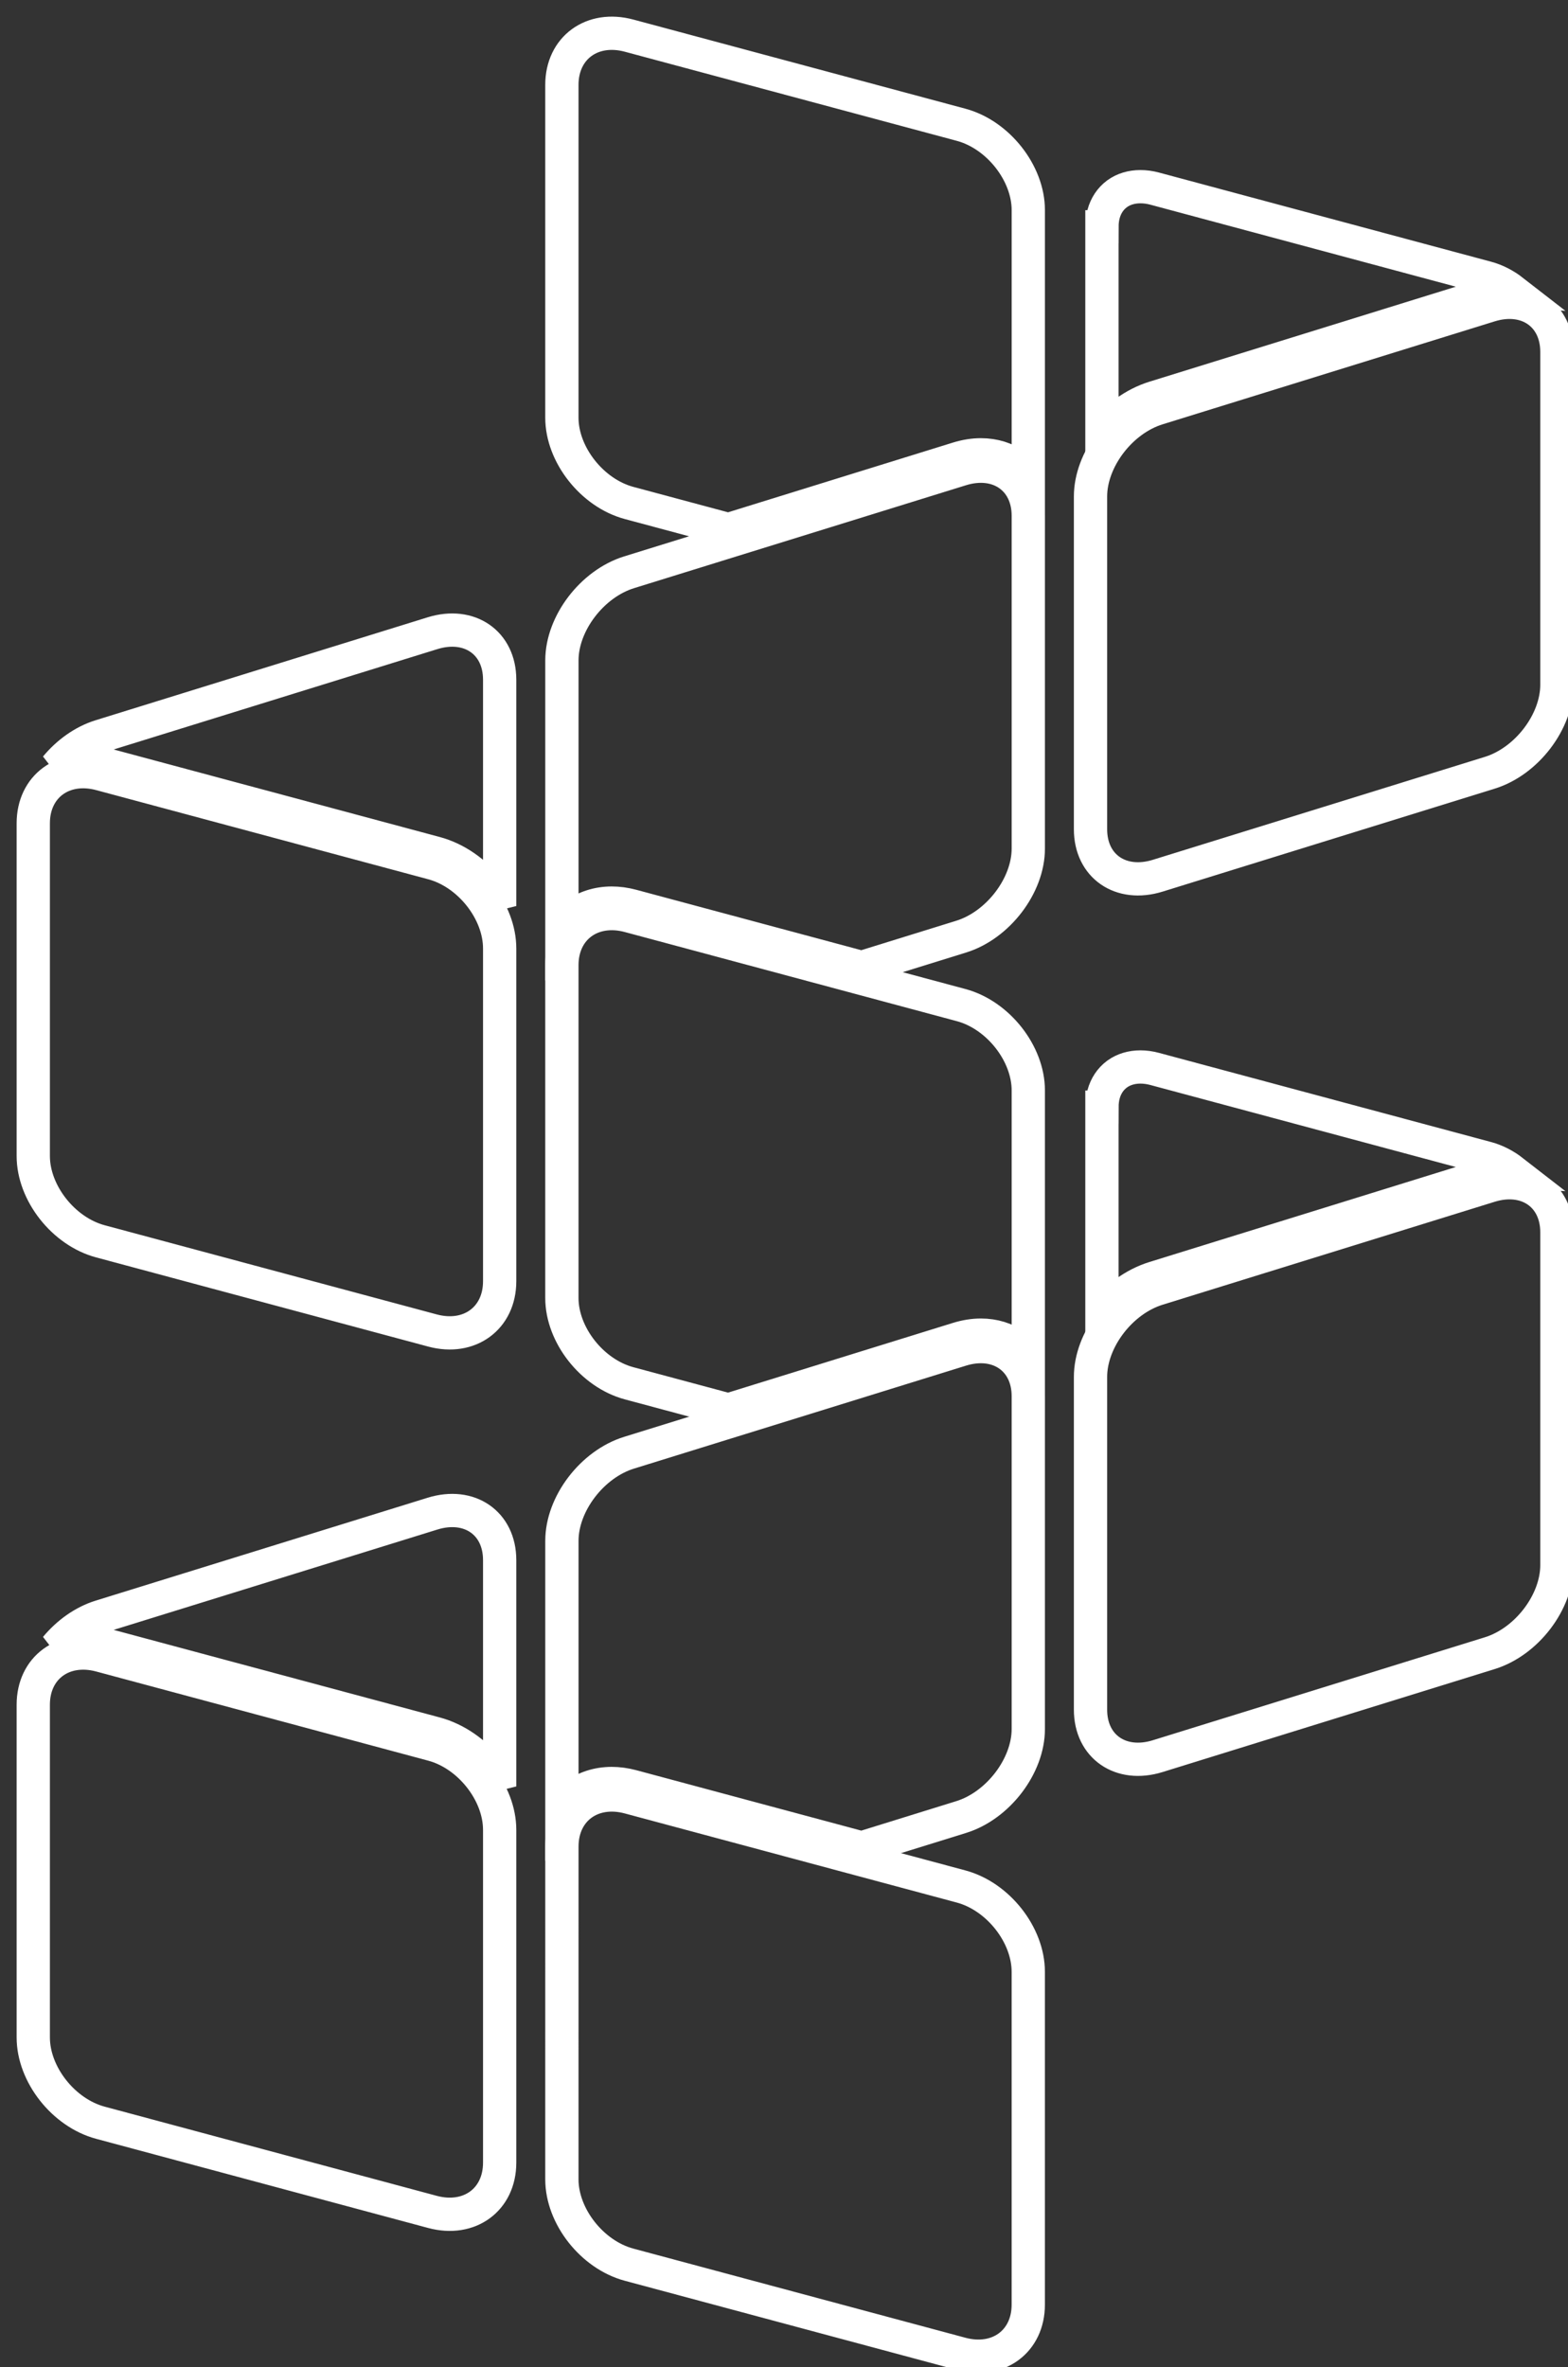
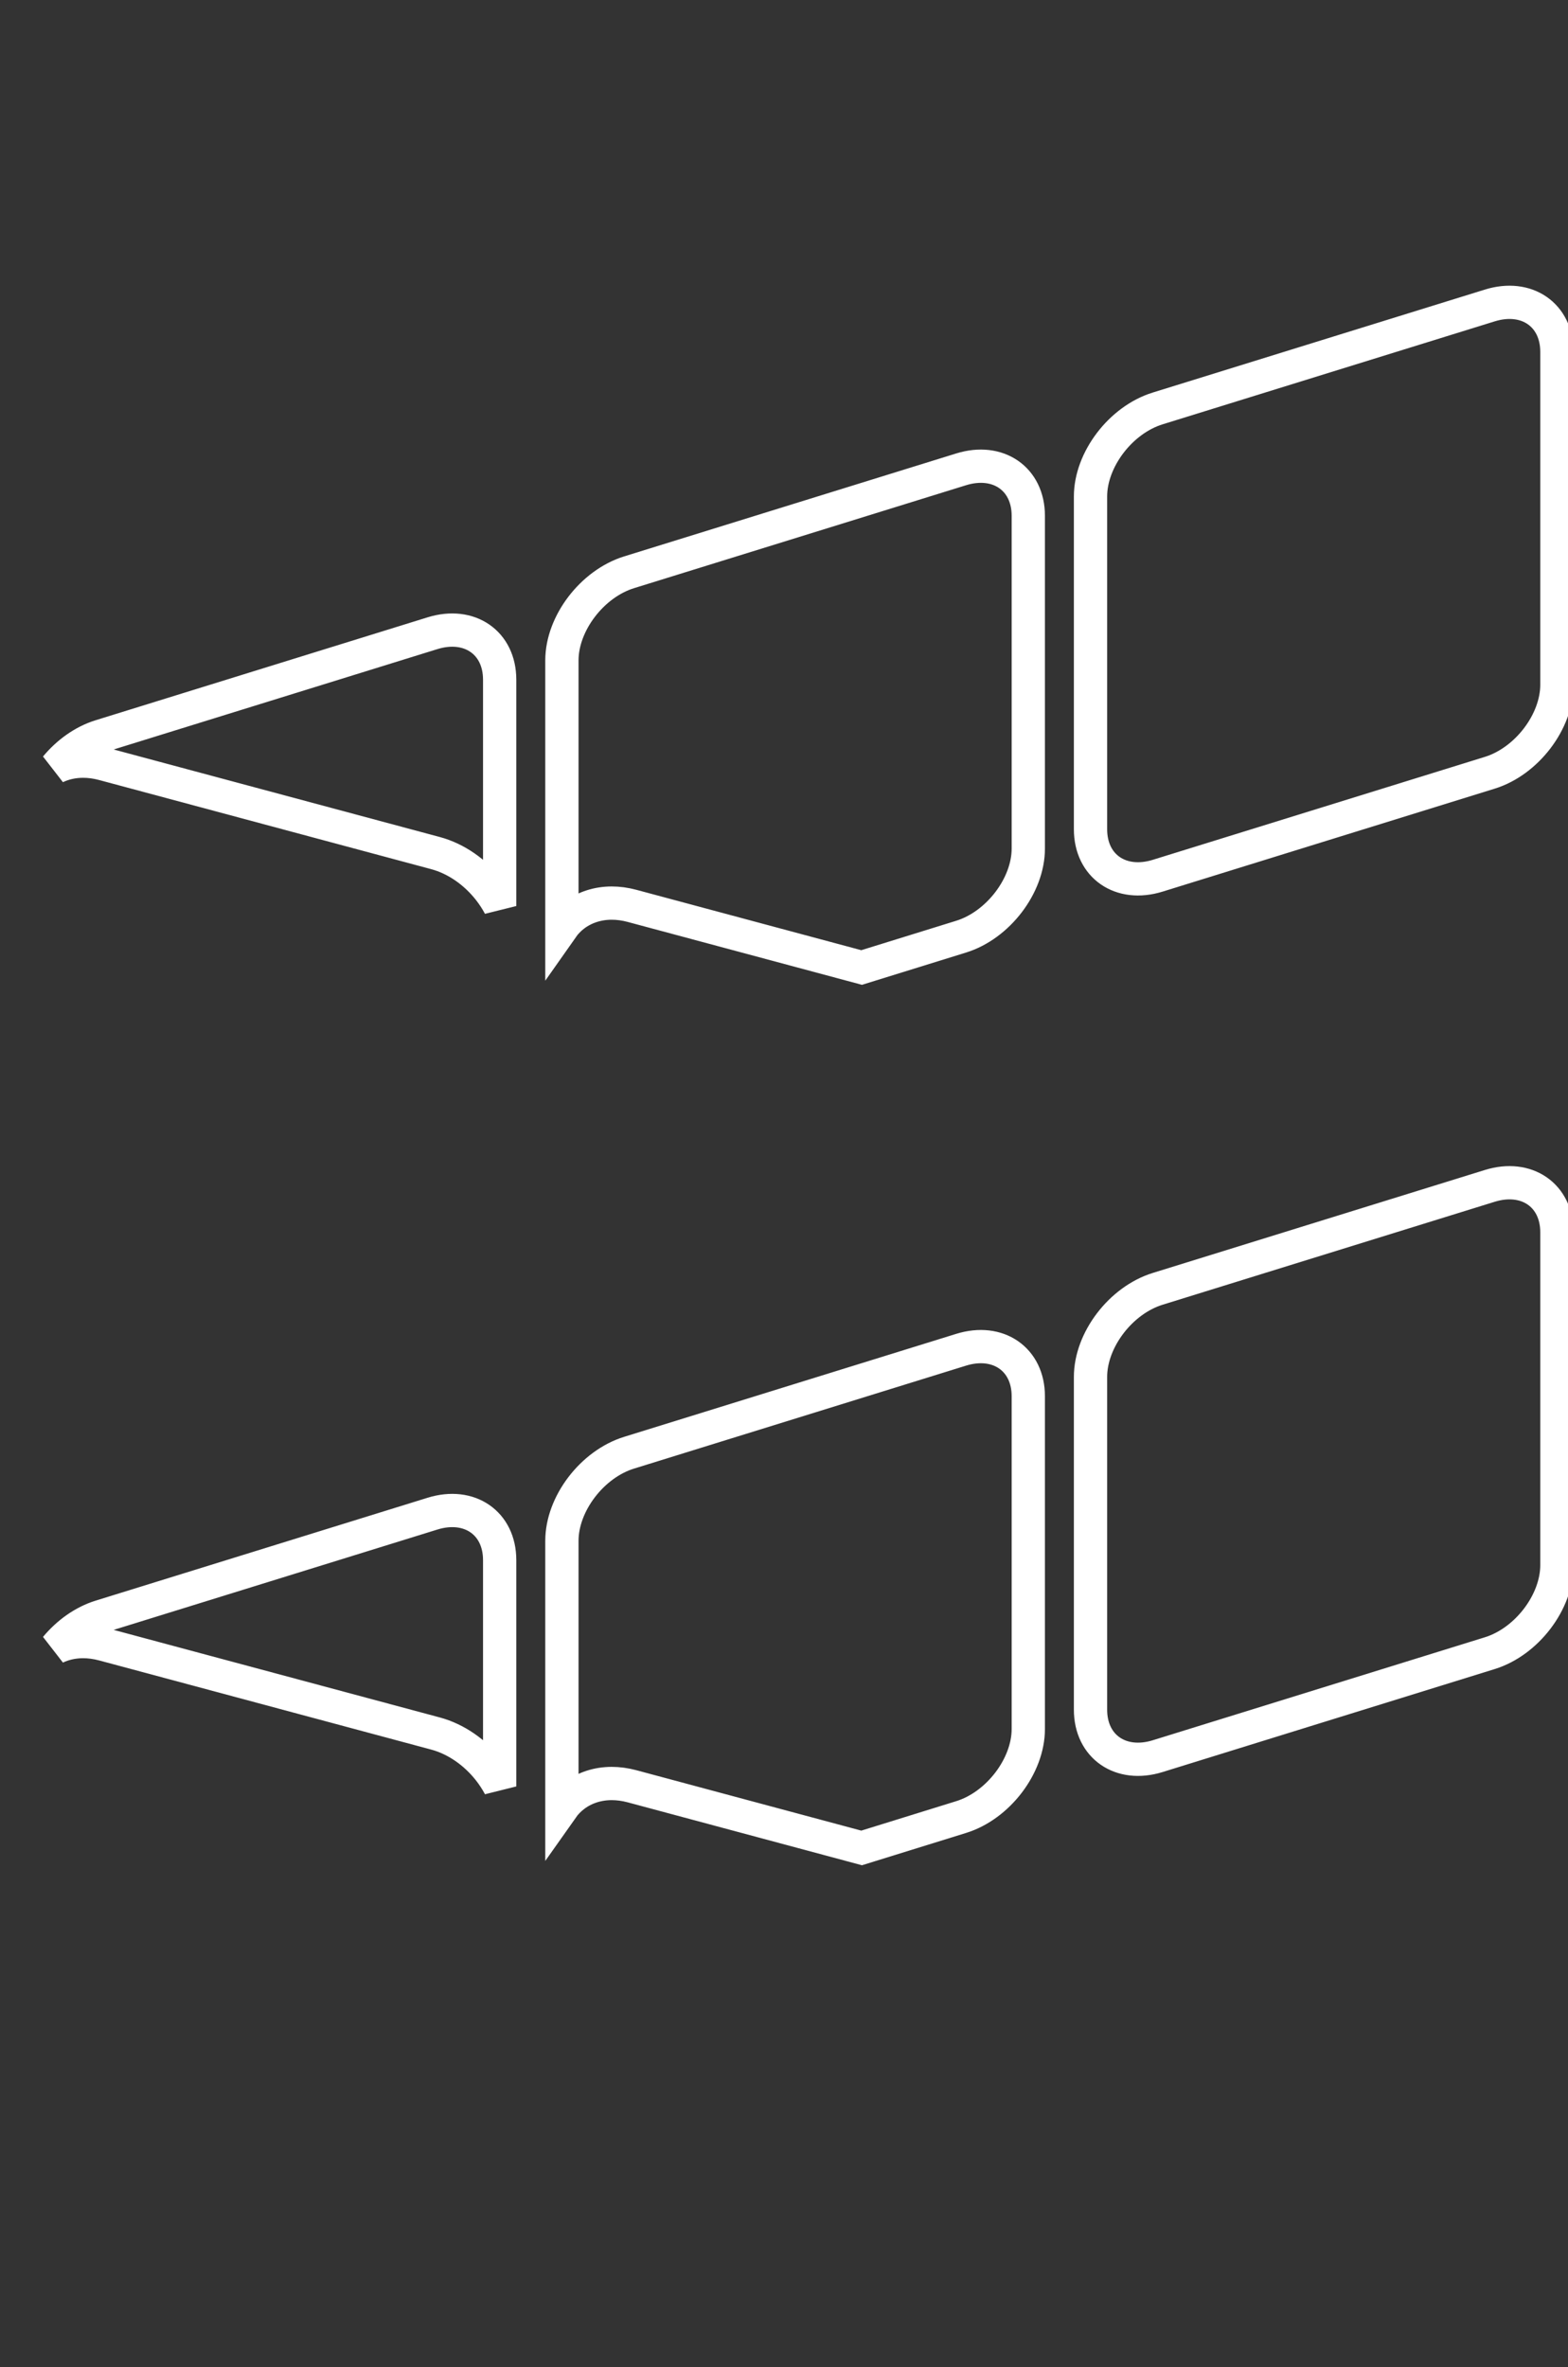
<svg xmlns="http://www.w3.org/2000/svg" version="1.1" x="0" y="0" width="70.695" height="106.734" viewBox="0, 0, 70.695, 106.734">
  <rect x="0" y="0" width="70.695" height="106.734" fill="#333333" stroke="none" />
  <g id="Livello_1">
    <path d="M2.516,74.283 C3.052,73.638 3.757,73.127 4.527,72.887 L19.5,68.246 C21.166,67.729 22.528,68.672 22.528,70.341 L22.528,80.545 C22.39,80.286 22.227,80.037 22.044,79.804 C21.43,79.024 20.576,78.412 19.634,78.159 L4.661,74.139 C4.346,74.055 4.04,74.014 3.748,74.014 C3.302,74.014 2.885,74.108 2.516,74.283 z M25.334,81.535 L25.334,69.471 C25.334,67.802 26.697,66.015 28.362,65.499 L43.334,60.856 C44.999,60.34 46.362,61.284 46.362,62.952 L46.362,77.954 C46.362,79.623 44.999,81.41 43.334,81.926 L38.847,83.318 L28.495,80.538 C28.18,80.454 27.874,80.413 27.582,80.413 C26.942,80.413 26.361,80.607 25.897,80.955 C25.681,81.117 25.491,81.312 25.334,81.535 z M49.167,77.085 L49.167,62.082 C49.167,60.413 50.53,58.626 52.196,58.11 L67.168,53.468 C68.833,52.951 70.195,53.895 70.195,55.563 L70.195,70.565 C70.195,72.234 68.834,74.021 67.168,74.537 L52.195,79.18 C50.53,79.696 49.167,78.753 49.167,77.085 z M2.516,34.588 C3.052,33.942 3.757,33.431 4.527,33.192 L19.5,28.55 C21.166,28.034 22.528,28.977 22.528,30.645 L22.528,40.85 C22.39,40.59 22.227,40.342 22.044,40.109 C21.43,39.328 20.576,38.716 19.634,38.463 L4.661,34.444 C4.346,34.359 4.04,34.319 3.748,34.319 C3.302,34.319 2.885,34.413 2.516,34.588 z M25.334,41.84 L25.334,29.776 C25.334,28.107 26.697,26.32 28.362,25.803 L43.334,21.161 C44.999,20.645 46.362,21.588 46.362,23.256 L46.362,38.259 C46.362,39.927 44.999,41.714 43.334,42.231 L38.847,43.622 L28.495,40.843 C28.18,40.758 27.874,40.718 27.582,40.718 C26.942,40.718 26.361,40.912 25.897,41.259 C25.681,41.421 25.491,41.616 25.334,41.84 z M49.167,37.389 L49.167,22.386 C49.167,20.718 50.53,18.93 52.196,18.415 L67.168,13.773 C68.833,13.256 70.195,14.199 70.195,15.868 L70.195,30.87 C70.195,32.539 68.834,34.326 67.168,34.842 L52.195,39.484 C50.53,40 49.167,39.058 49.167,37.389" fill-opacity="0" stroke="#FFFFFF" stroke-width="1.5" />
-     <path d="M25.333,18.83 L25.333,3.827 C25.333,2.159 26.696,1.159 28.362,1.607 L43.334,5.626 C44.999,6.074 46.361,7.805 46.362,9.473 L46.362,21.555 C46.212,21.347 46.033,21.166 45.829,21.015 L45.799,20.992 C45.363,20.679 44.823,20.506 44.224,20.506 C43.895,20.506 43.545,20.56 43.183,20.672 L32.84,23.879 L28.362,22.677 C26.696,22.229 25.333,20.498 25.333,18.83 z M49.682,10.227 L49.682,19.614 C50.289,18.835 51.124,18.21 52.044,17.926 L67.017,13.284 C67.379,13.172 67.729,13.118 68.057,13.118 C68.108,13.118 68.159,13.119 68.209,13.122 C67.854,12.846 67.454,12.638 67.035,12.525 L52.062,8.505 C51.84,8.445 51.623,8.417 51.417,8.417 C51.015,8.417 50.659,8.527 50.38,8.726 L50.348,8.75 C50.066,8.962 49.857,9.271 49.755,9.653 C49.709,9.827 49.684,10.019 49.684,10.227 z M1.5,52.122 L1.5,37.119 C1.5,35.451 2.862,34.452 4.528,34.899 L19.5,38.919 C21.165,39.366 22.528,41.096 22.528,42.765 L22.528,57.767 C22.528,59.436 21.166,60.435 19.501,59.989 L4.527,55.968 C2.862,55.522 1.5,53.79 1.5,52.122 z M25.333,58.521 L25.333,43.518 C25.333,41.85 26.696,40.85 28.362,41.298 L43.334,45.317 C44.999,45.765 46.361,47.496 46.362,49.164 L46.362,61.246 C46.212,61.038 46.033,60.856 45.829,60.706 L45.799,60.682 C45.363,60.37 44.823,60.197 44.224,60.197 C43.895,60.197 43.545,60.251 43.183,60.363 L32.84,63.57 L28.362,62.368 C26.696,61.92 25.333,60.189 25.333,58.521 z M49.682,49.918 L49.682,59.305 C50.289,58.526 51.124,57.901 52.044,57.617 L67.017,52.974 C67.379,52.863 67.729,52.809 68.057,52.809 C68.108,52.809 68.159,52.81 68.209,52.813 C67.854,52.537 67.454,52.329 67.035,52.216 L52.062,48.196 C51.84,48.136 51.623,48.107 51.417,48.107 C51.015,48.107 50.659,48.218 50.38,48.417 L50.348,48.441 C50.066,48.653 49.857,48.962 49.755,49.344 C49.709,49.518 49.684,49.71 49.684,49.918 z M1.5,91.862 L1.5,76.86 C1.5,75.191 2.862,74.192 4.527,74.638 L19.5,78.659 C21.165,79.105 22.528,80.837 22.528,82.505 L22.528,97.507 C22.528,99.177 21.165,100.175 19.5,99.729 L4.527,95.708 C2.862,95.262 1.5,93.53 1.5,91.862 z M25.333,98.26 L25.334,83.258 C25.334,81.59 26.696,80.59 28.362,81.038 L43.334,85.057 C44.999,85.505 46.361,87.236 46.361,88.904 L46.361,103.906 C46.361,105.575 44.999,106.574 43.334,106.127 L28.362,102.108 C26.696,101.66 25.334,99.929 25.333,98.26" fill-opacity="0" stroke="#FFFFFF" stroke-width="1.5" />
  </g>
</svg>